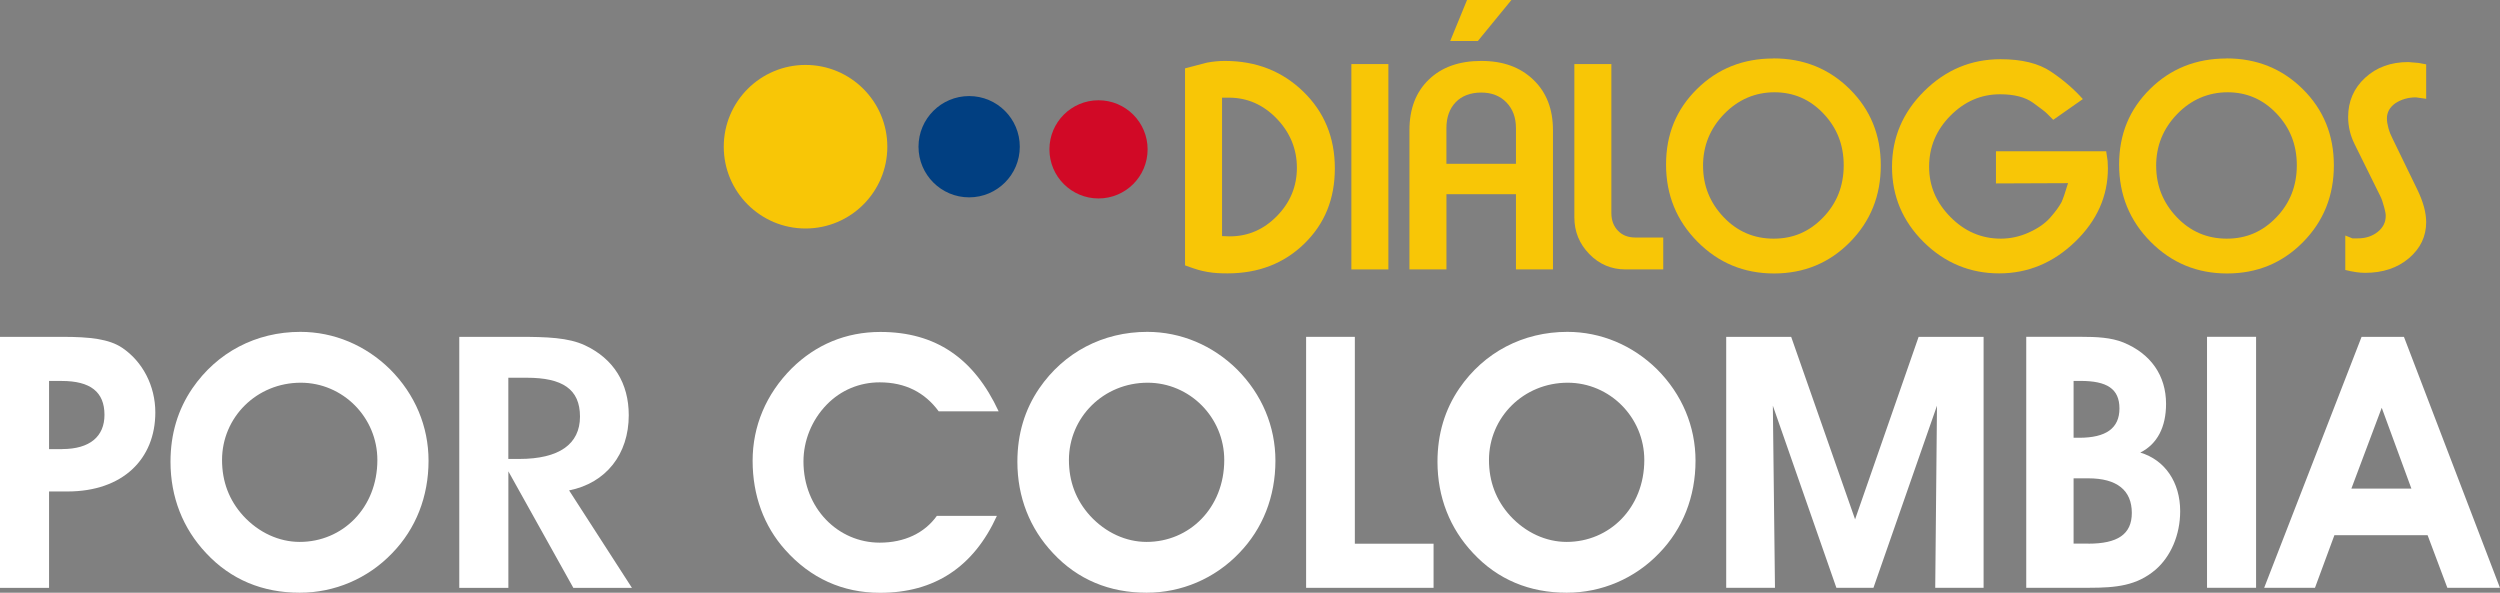
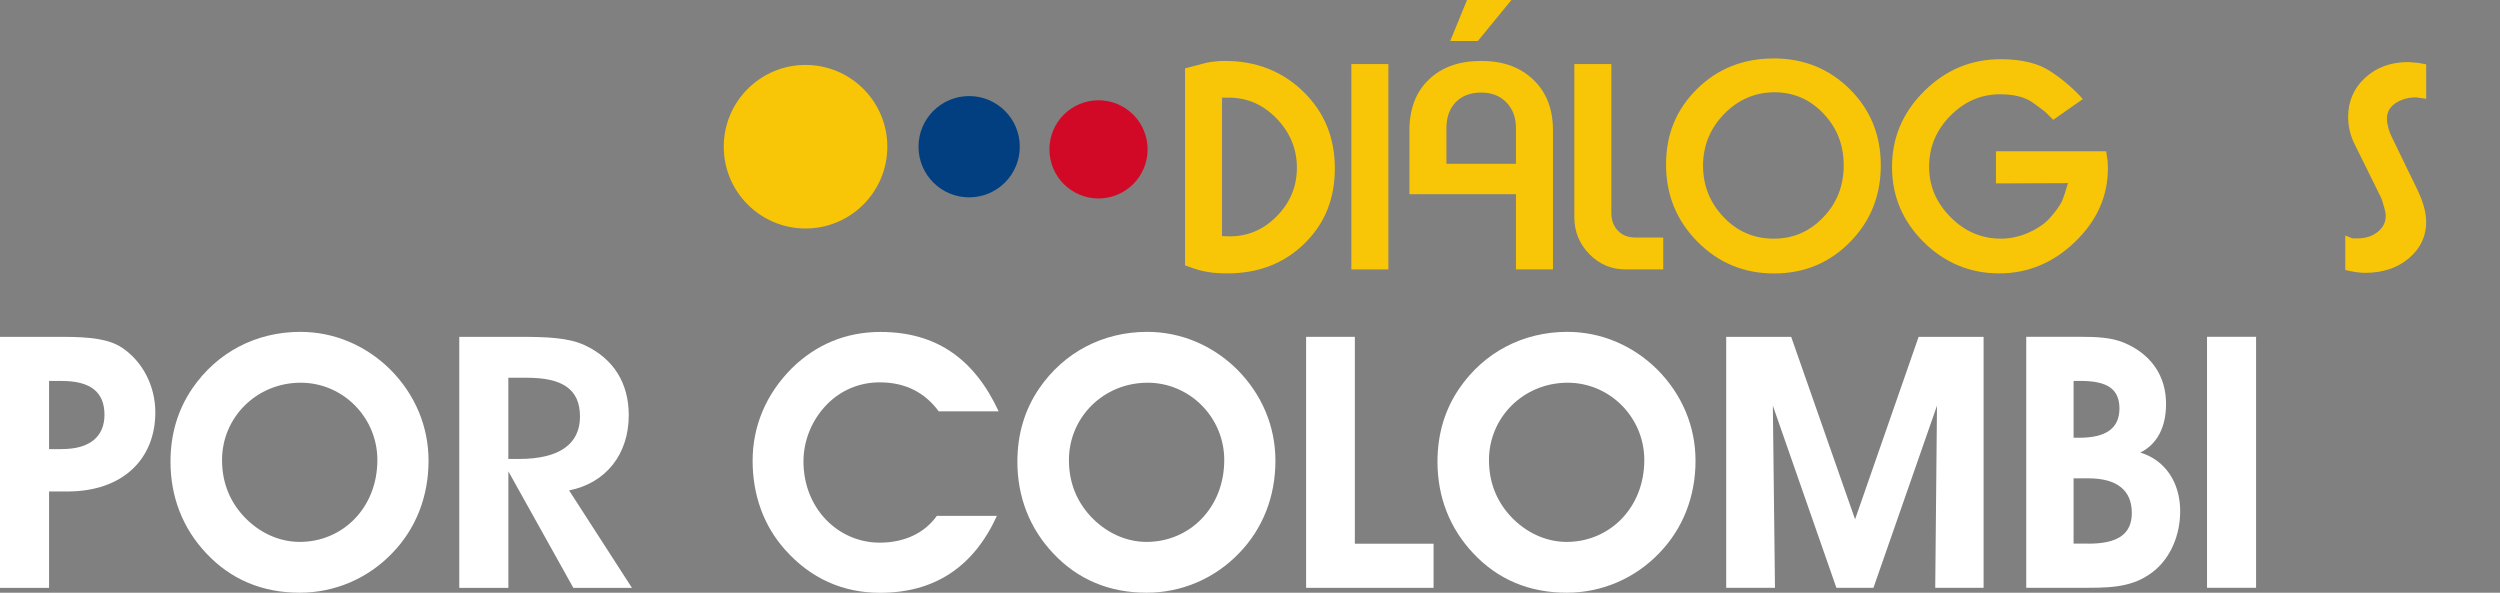
<svg xmlns="http://www.w3.org/2000/svg" id="Capa_1" data-name="Capa 1" viewBox="0 0 612.6 145.25">
  <rect x="0" y="0" width="612.6" height="145.25" fill="#808080" stroke="none" />
  <defs>
    <style>      .cls-1 {        fill: #d10926;      }      .cls-2 {        fill: #fff;      }      .cls-3 {        fill: #f8c606;      }      .cls-4 {        fill: #013f81;      }    </style>
  </defs>
  <g>
    <path class="cls-2" d="M0,144.04v-61.5h15.31c6.66,0,11.42.52,14.62,2.68,5.02,3.37,8.13,9.34,8.13,15.83,0,11.42-7.96,19.38-21.54,19.38h-4.5v23.62H0ZM15.22,110.04c6.83,0,10.38-3.11,10.38-8.39,0-5.62-3.46-8.3-10.47-8.3h-3.11v16.7h3.2Z" />
    <path class="cls-2" d="M47.14,95.16c6.06-8.82,15.57-13.84,26.47-13.84,8.22,0,16,3.29,21.97,9.17,6.14,6.14,9.43,14.01,9.43,22.4,0,8.82-3.11,16.69-8.91,22.66-5.97,6.23-14.1,9.69-22.66,9.69-9.08,0-16.87-3.2-22.92-9.69-5.71-6.05-8.74-13.75-8.74-22.4,0-6.83,1.82-12.8,5.36-17.99ZM59.6,126.39c3.81,4.15,8.82,6.4,13.84,6.4,10.47,0,19.03-8.3,19.03-20.07,0-10.47-8.48-18.94-18.77-18.94-10.81,0-19.29,8.48-19.29,18.94,0,5.28,1.73,9.86,5.19,13.67Z" />
    <path class="cls-2" d="M112.54,144.04v-61.5h14.62c6.83,0,12.11.17,16.18,2.08,7.01,3.29,10.73,9.26,10.73,17.13,0,9.52-5.54,16.61-14.62,18.42l15.4,23.88h-14.36l-15.92-28.55v28.55h-12.02ZM127.24,112.46c9.78,0,14.88-3.63,14.88-10.38s-4.33-9.52-13.06-9.52h-4.5v19.9h2.68Z" />
    <path class="cls-2" d="M230.01,100.78c-3.37-4.58-8.13-7.09-14.45-7.09-4.93,0-9.51,1.9-12.97,5.45-3.72,3.81-5.71,8.91-5.71,13.93,0,11.5,8.48,19.9,18.68,19.9,6.06,0,10.99-2.34,14.01-6.57h14.71c-5.71,12.54-15.31,18.86-28.63,18.86-9.17,0-17.04-3.55-23.27-10.55-5.19-5.8-7.96-13.32-7.96-21.8s3.29-16.35,9.6-22.66c5.88-5.79,13.23-8.91,21.71-8.91,13.49,0,22.92,6.4,28.98,19.46h-14.71Z" />
    <path class="cls-2" d="M254.66,95.16c6.06-8.82,15.57-13.84,26.47-13.84,8.22,0,16,3.29,21.97,9.17,6.14,6.14,9.43,14.01,9.43,22.4,0,8.82-3.11,16.69-8.91,22.66-5.97,6.23-14.1,9.69-22.66,9.69-9.08,0-16.87-3.2-22.92-9.69-5.71-6.05-8.74-13.75-8.74-22.4,0-6.83,1.82-12.8,5.36-17.99ZM267.12,126.39c3.81,4.15,8.82,6.4,13.84,6.4,10.47,0,19.03-8.3,19.03-20.07,0-10.47-8.48-18.94-18.77-18.94-10.81,0-19.29,8.48-19.29,18.94,0,5.28,1.73,9.86,5.19,13.67Z" />
    <path class="cls-2" d="M320.05,144.04v-61.5h11.94v50.69h19.29v10.81h-31.23Z" />
    <path class="cls-2" d="M357.6,95.16c6.06-8.82,15.57-13.84,26.47-13.84,8.22,0,16,3.29,21.97,9.17,6.14,6.14,9.43,14.01,9.43,22.4,0,8.82-3.11,16.69-8.91,22.66-5.97,6.23-14.1,9.69-22.66,9.69-9.08,0-16.87-3.2-22.92-9.69-5.71-6.05-8.74-13.75-8.74-22.4,0-6.83,1.82-12.8,5.36-17.99ZM370.05,126.39c3.81,4.15,8.82,6.4,13.84,6.4,10.47,0,19.03-8.3,19.03-20.07,0-10.47-8.48-18.94-18.77-18.94-10.81,0-19.29,8.48-19.29,18.94,0,5.28,1.73,9.86,5.19,13.67Z" />
    <path class="cls-2" d="M422.99,144.04v-61.5h15.92l15.66,44.72,15.57-44.72h15.92v61.5h-11.85l.43-44.63-15.57,44.63h-9.08l-15.57-44.63.52,44.63h-11.94Z" />
    <path class="cls-2" d="M496.52,82.53h13.23c4.07,0,7.53.17,10.55,1.38,6.75,2.77,10.47,8.13,10.47,15.05,0,5.71-2.16,9.86-6.31,11.94,6.05,1.82,9.77,7.27,9.77,14.36,0,5.88-2.34,11.16-6.06,14.36-4.58,3.89-9.6,4.41-16.26,4.41h-15.4v-61.5ZM509.49,107.27c6.57,0,9.86-2.33,9.86-7.18s-3.11-6.75-9.51-6.75h-1.73v13.93h1.38ZM511.74,133.22c7.09,0,10.64-2.25,10.64-7.53,0-5.54-3.63-8.48-10.64-8.48h-3.63v16h3.63Z" />
    <path class="cls-2" d="M540.81,82.53h12.02v61.5h-12.02v-61.5Z" />
-     <path class="cls-2" d="M567.27,144.04h-12.46l23.87-61.5h10.38l23.53,61.5h-12.89l-4.84-12.89h-22.84l-4.76,12.89ZM583.62,99.92l-7.44,19.81h14.71l-7.27-19.81Z" />
  </g>
  <g>
    <path class="cls-3" d="M290.38,16.75l5.37-1.4c1.49-.28,2.95-.42,4.4-.42,7.63,0,14.03,2.5,19.19,7.5,5.16,5,7.75,11.27,7.75,18.81s-2.49,13.6-7.47,18.46c-4.98,4.86-11.26,7.29-18.84,7.29-.88,0-1.72-.02-2.51-.07-.79-.05-1.58-.14-2.37-.28-.79-.14-1.52-.3-2.2-.49-.67-.19-1.78-.56-3.32-1.12V16.75ZM299.45,57.85l1.88.07c4.47,0,8.33-1.66,11.58-4.99,3.26-3.33,4.88-7.27,4.88-11.83s-1.65-8.62-4.95-12.04c-3.3-3.42-7.21-5.13-11.72-5.13h-1.67v33.92Z" />
    <path class="cls-3" d="M331.14,15.7h9.07v50.32h-9.07V15.7Z" />
-     <path class="cls-3" d="M345.37,31.89c0-5.21,1.58-9.34,4.75-12.39,3.16-3.05,7.44-4.57,12.84-4.57s9.56,1.54,12.77,4.61c3.21,3.07,4.81,7.19,4.81,12.35v34.12h-9.07v-18.42h-17.03v18.42h-9.07V31.89ZM354.44,40.13h17.03v-8.72c0-2.61-.78-4.71-2.34-6.32-1.56-1.61-3.62-2.41-6.18-2.41s-4.73.79-6.25,2.37c-1.51,1.58-2.27,3.7-2.27,6.35v8.72ZM359.47,0h10.89l-8.23,10.05h-6.77l4.12-10.05Z" />
+     <path class="cls-3" d="M345.37,31.89c0-5.21,1.58-9.34,4.75-12.39,3.16-3.05,7.44-4.57,12.84-4.57s9.56,1.54,12.77,4.61c3.21,3.07,4.81,7.19,4.81,12.35v34.12h-9.07v-18.42h-17.03h-9.07V31.89ZM354.44,40.13h17.03v-8.72c0-2.61-.78-4.71-2.34-6.32-1.56-1.61-3.62-2.41-6.18-2.41s-4.73.79-6.25,2.37c-1.51,1.58-2.27,3.7-2.27,6.35v8.72ZM359.47,0h10.89l-8.23,10.05h-6.77l4.12-10.05Z" />
    <path class="cls-3" d="M398.34,66.02c-3.49,0-6.46-1.26-8.9-3.77-2.44-2.51-3.66-5.51-3.66-9V15.7h9.07v36.5c0,1.77.53,3.21,1.61,4.33,1.07,1.12,2.49,1.67,4.26,1.67h6.84v7.82h-9.21Z" />
    <path class="cls-3" d="M434.56,14.31c7.4,0,13.63,2.51,18.7,7.53,5.07,5.02,7.61,11.24,7.61,18.68s-2.52,13.71-7.57,18.82-11.25,7.67-18.6,7.67-13.6-2.59-18.74-7.77c-5.14-5.18-7.71-11.49-7.71-18.92s2.52-13.51,7.57-18.5c5.05-4.99,11.29-7.49,18.74-7.49ZM417.32,40.65c0,4.83,1.67,9.01,5.02,12.54,3.35,3.53,7.44,5.29,12.28,5.29s8.79-1.74,12.14-5.22,5.02-7.73,5.02-12.75-1.65-9.19-4.96-12.68c-3.3-3.48-7.3-5.22-12-5.22s-8.91,1.78-12.35,5.33c-3.44,3.55-5.16,7.79-5.16,12.71Z" />
    <path class="cls-3" d="M503.15,29.38l-1.4-1.4c-.42-.46-1.61-1.4-3.56-2.79-1.95-1.4-4.65-2.09-8.1-2.09-4.65,0-8.71,1.76-12.18,5.27-3.47,3.51-5.2,7.67-5.2,12.46s1.74,8.82,5.23,12.35c3.49,3.54,7.61,5.3,12.35,5.3,2.33,0,4.61-.5,6.84-1.5,2.23-1,3.98-2.21,5.23-3.63,1.26-1.42,2.19-2.69,2.79-3.8.37-.79.91-2.35,1.6-4.67l-17.66.07v-7.89h27.01l.35,2.37.07,1.81c0,6.84-2.68,12.84-8.03,18-5.35,5.16-11.56,7.75-18.63,7.75s-13.33-2.56-18.49-7.68c-5.16-5.12-7.75-11.26-7.75-18.42s2.63-13.35,7.89-18.56c5.26-5.21,11.49-7.82,18.7-7.82,5.21,0,9.33,1.01,12.35,3.04,3.02,2.02,5.63,4.27,7.82,6.73l-7.26,5.09Z" />
-     <path class="cls-3" d="M545.58,14.31c7.4,0,13.63,2.51,18.7,7.53,5.07,5.02,7.61,11.24,7.61,18.68s-2.52,13.71-7.57,18.82-11.25,7.67-18.6,7.67-13.6-2.59-18.74-7.77c-5.14-5.18-7.71-11.49-7.71-18.92s2.52-13.51,7.57-18.5c5.05-4.99,11.29-7.49,18.74-7.49ZM528.35,40.65c0,4.83,1.67,9.01,5.02,12.54,3.35,3.53,7.44,5.29,12.28,5.29s8.79-1.74,12.14-5.22,5.02-7.73,5.02-12.75-1.65-9.19-4.96-12.68c-3.3-3.48-7.3-5.22-12-5.22s-8.91,1.78-12.35,5.33c-3.44,3.55-5.16,7.79-5.16,12.71Z" />
    <path class="cls-3" d="M574.69,57.71l1.74.7h1.33c1.91,0,3.52-.52,4.85-1.57,1.33-1.05,1.99-2.36,1.99-3.94,0-.51-.12-1.17-.35-1.99-.23-.81-.41-1.4-.52-1.75-.12-.35-.29-.75-.52-1.22l-6.21-12.56c-1.07-2.14-1.61-4.37-1.61-6.7,0-3.86,1.39-7.07,4.17-9.63,2.78-2.56,6.3-3.84,10.57-3.84l2.5.21,1.88.35v8.44l-2.51-.35c-1.91,0-3.61.49-5.09,1.47-1.35.98-2.02,2.21-2.02,3.7,0,.7.13,1.5.38,2.41.25.91.62,1.8,1.08,2.69l6,12.35c1.44,2.98,2.16,5.63,2.16,7.96,0,3.49-1.41,6.43-4.22,8.83-2.82,2.4-6.41,3.59-10.78,3.59-1.3,0-2.91-.23-4.82-.7v-8.44Z" />
  </g>
  <g>
    <circle class="cls-1" cx="269.18" cy="36.6" r="12.03" />
    <circle class="cls-4" cx="237.48" cy="35.95" r="12.41" />
    <circle class="cls-3" cx="197.39" cy="35.95" r="20.04" />
  </g>
</svg>